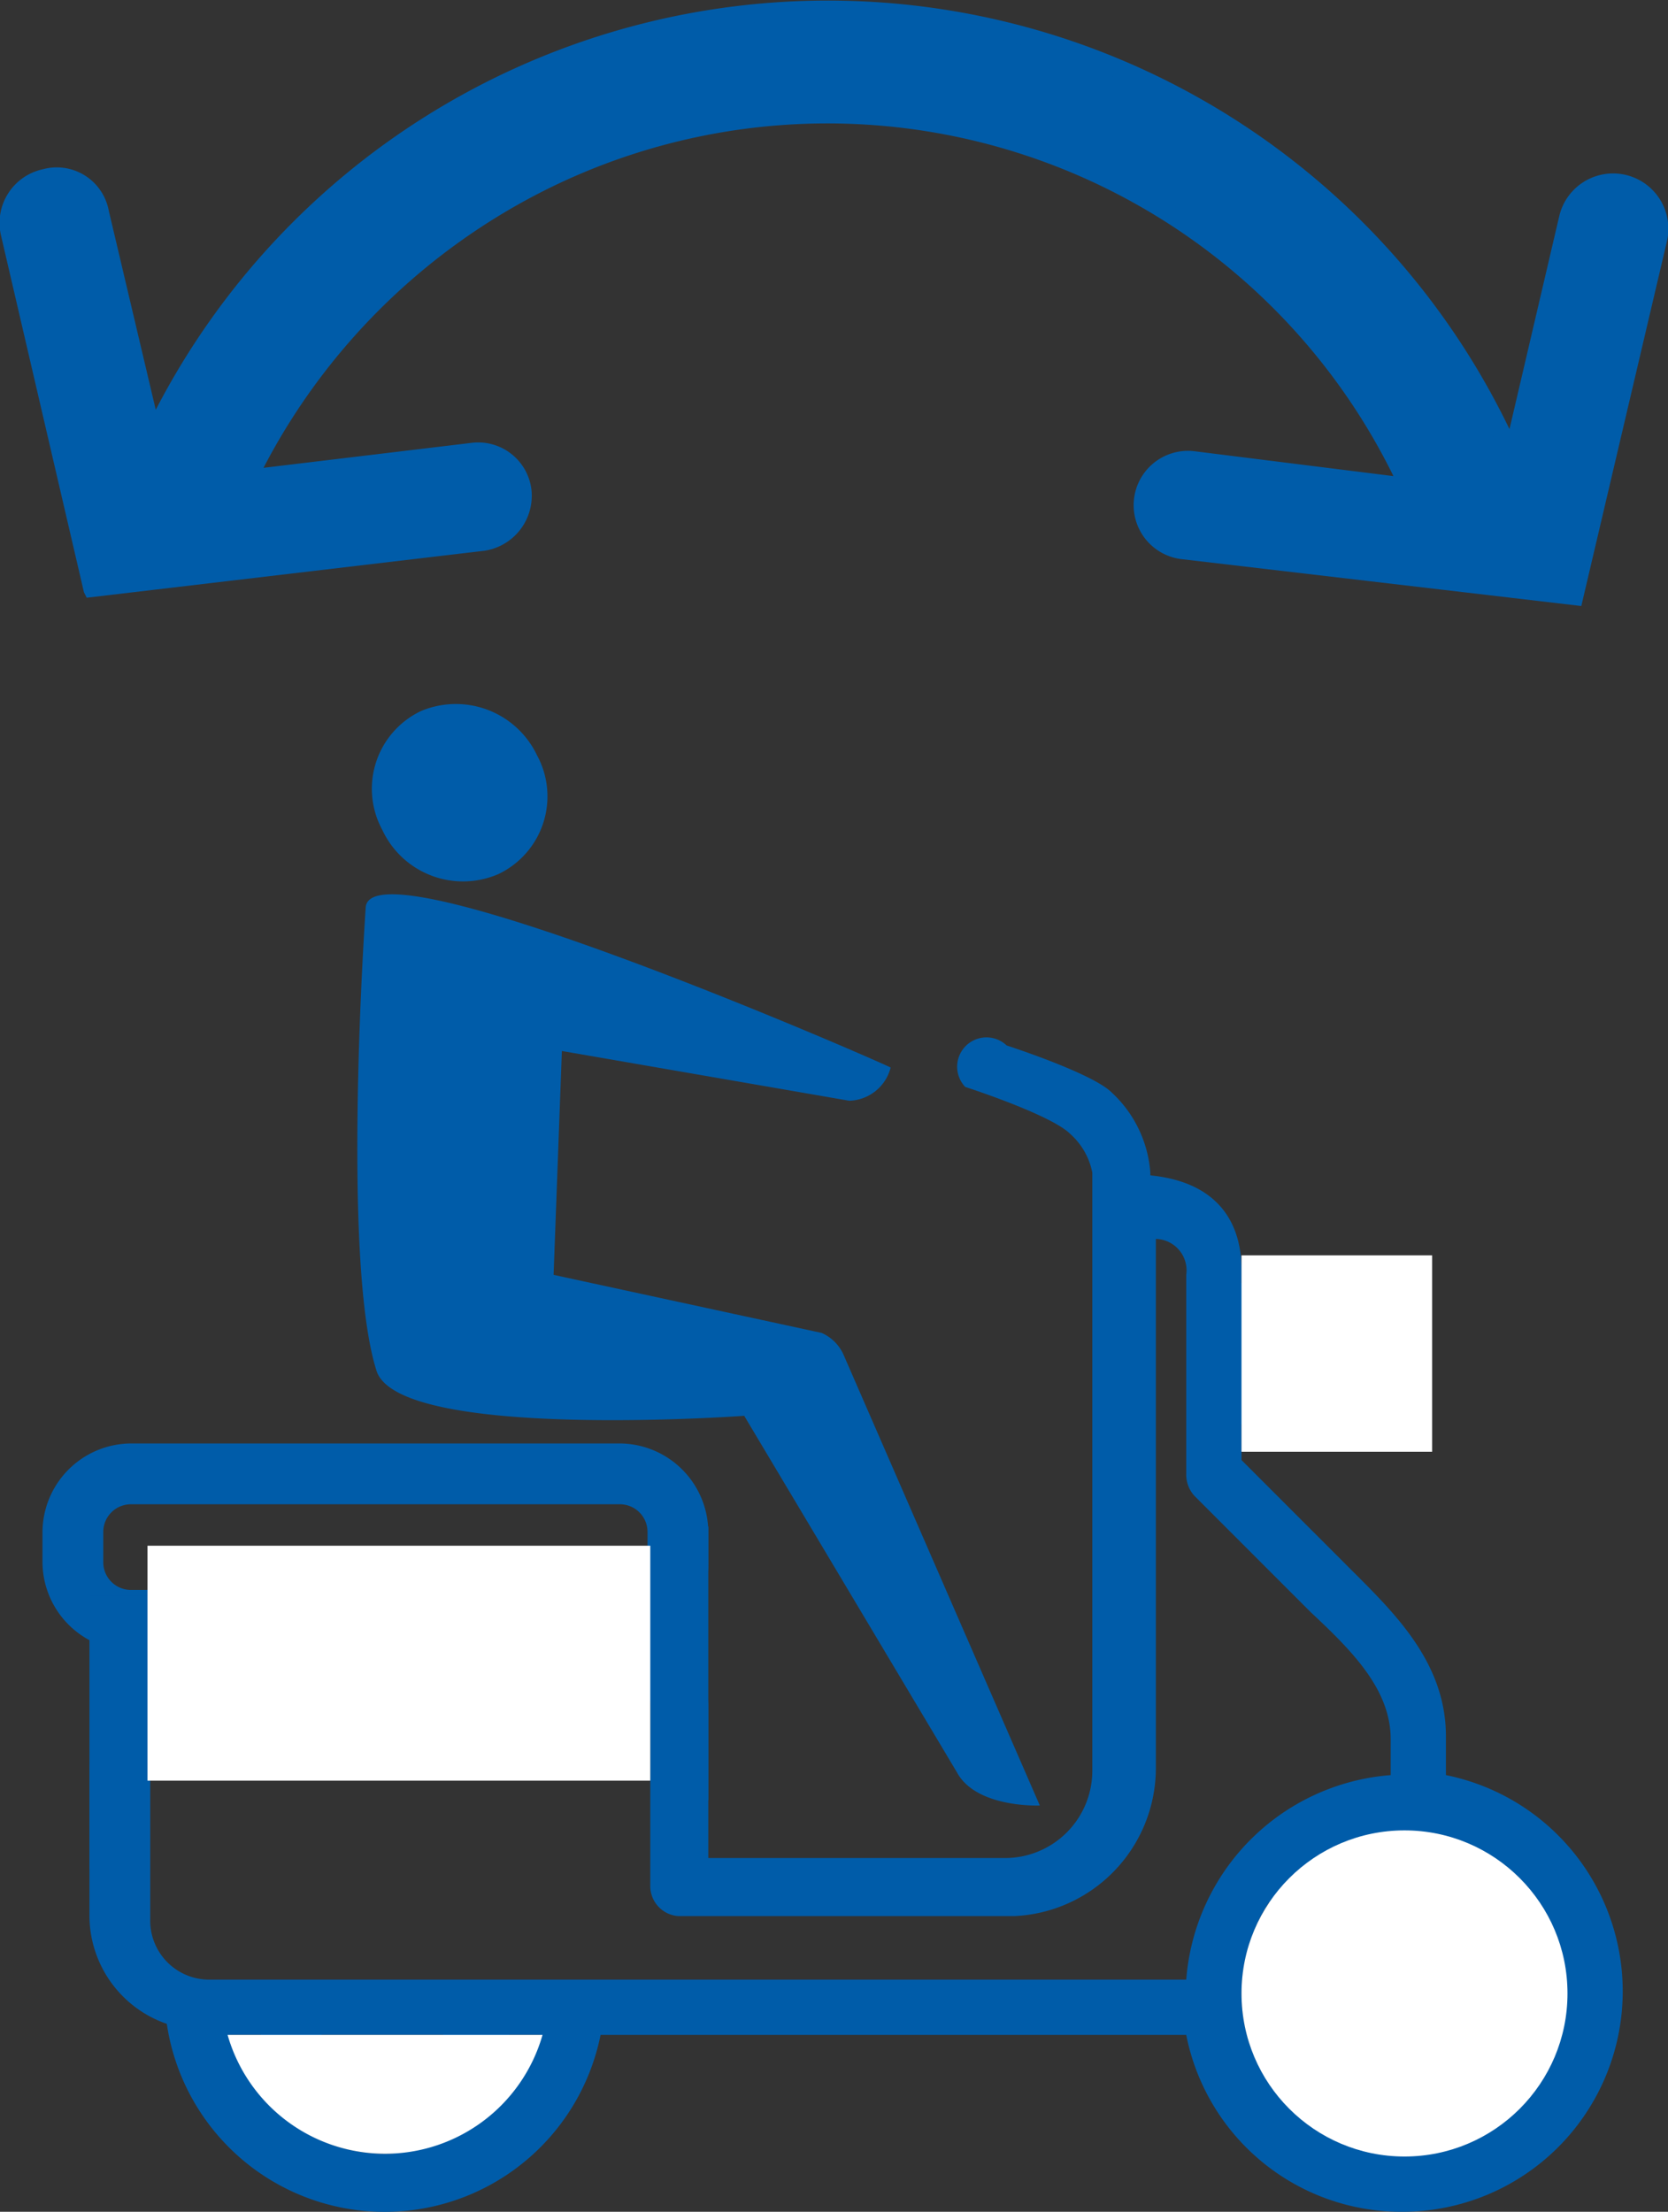
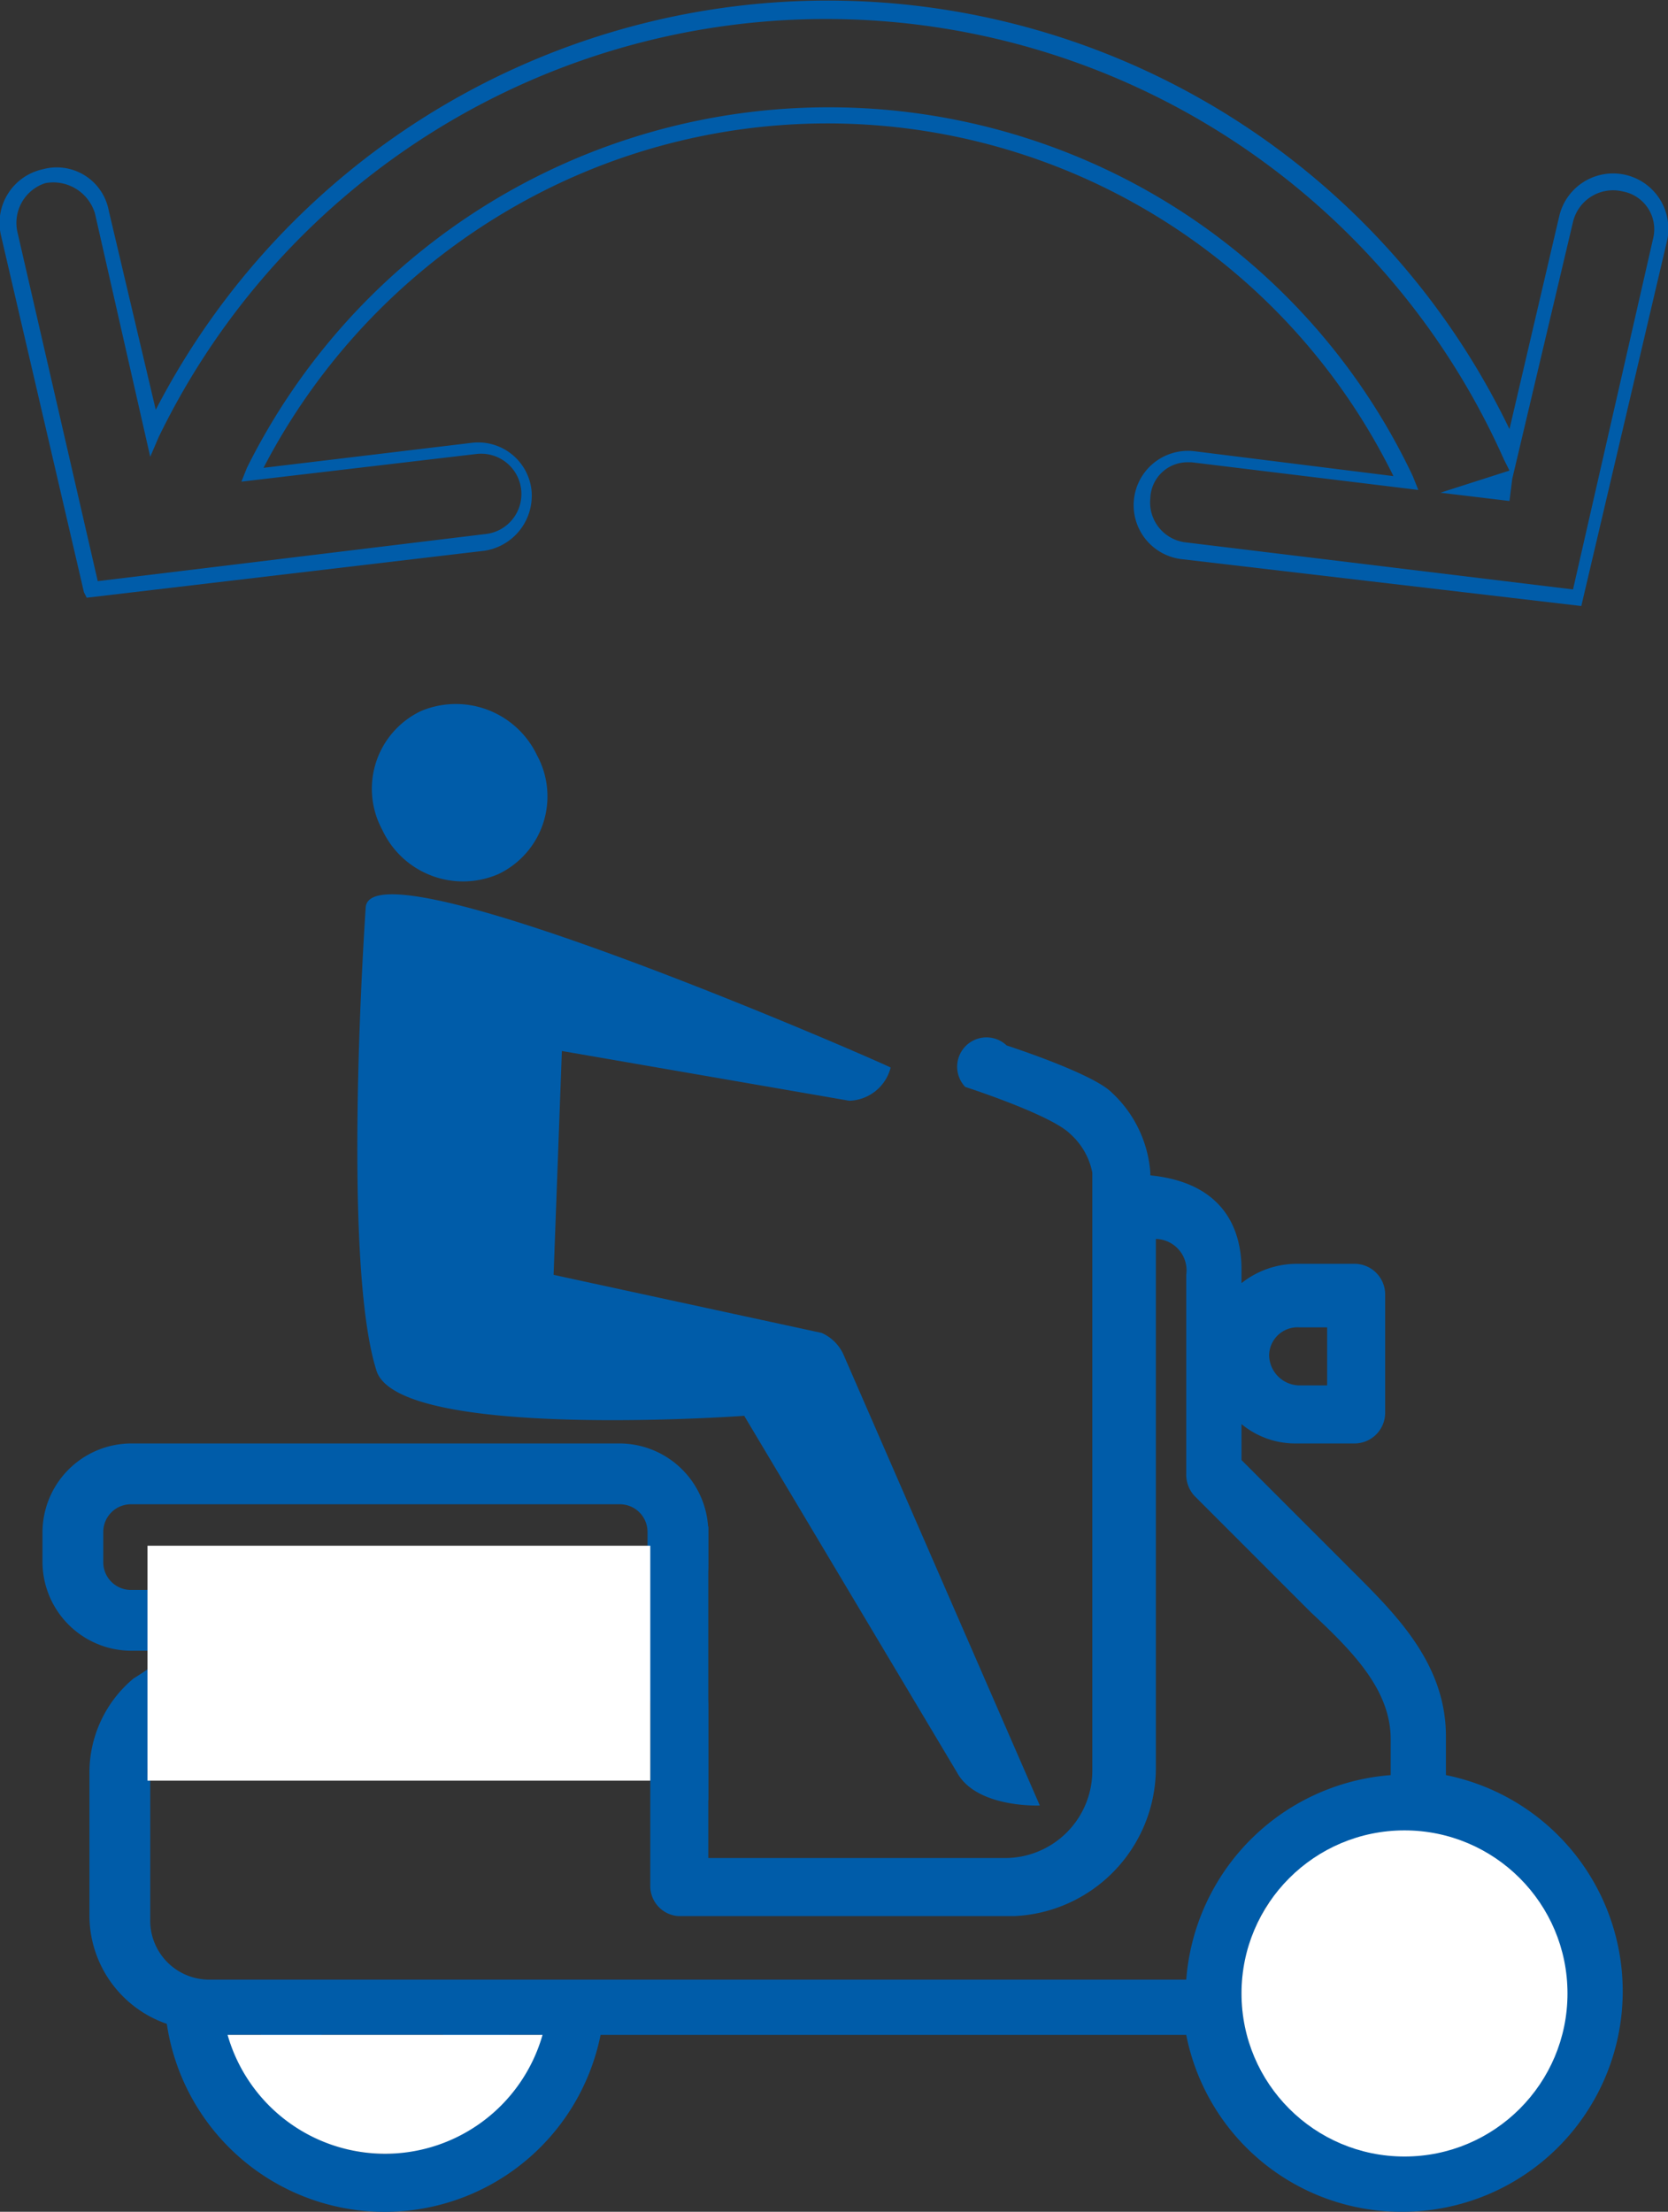
<svg xmlns="http://www.w3.org/2000/svg" id="Ebene_1" data-name="Ebene 1" viewBox="0 0 60.376 80.027">
  <rect x="0" y="0" width="60.376" height="80.027" fill="#333333" stroke="none" />
  <defs>
    <style>
      .cls-1 {
        fill: #005ca9;
      }

      .cls-2 {
        fill: #fff;
      }
    </style>
  </defs>
  <title>MVV_eroller_sharing_allgemein</title>
  <g>
-     <path class="cls-1" d="M60.1,6.6A1.859,1.859,0,0,0,58,7.9h0l-2,8.5a27.068,27.068,0,0,0-49.1-.8L5,7.6A1.566,1.566,0,0,0,3,6.4a1.751,1.751,0,0,0-1.3,2l3,12.9,14.2-1.7a1.712,1.712,0,0,0-.4-3.4l-8,1a23.193,23.193,0,0,1,41.8.2l-7.7-.9a1.712,1.712,0,1,0-.4,3.4h0l14.2,1.7,3-12.9A1.752,1.752,0,0,0,60.1,6.6ZM54.8,17.7l1.1-.4-.1.5Z" transform="translate(-1.362 0.027)" />
    <path class="cls-1" d="M58.6,21.9,44.1,20.2a1.966,1.966,0,0,1,.5-3.9l7.2.9A22.828,22.828,0,0,0,21,6.9a23.231,23.231,0,0,0-10.1,10l7.5-.9a1.943,1.943,0,0,1,2.2,1.7h0a2.015,2.015,0,0,1-1.7,2.2L4.5,21.6l-.1-.2L1.4,8.5A1.986,1.986,0,0,1,2.9,6.1,1.916,1.916,0,0,1,5.3,7.6h0L7,14.8a27.385,27.385,0,0,1,49,.7l1.8-7.7a2.001,2.001,0,0,1,3.9.9h0ZM44.4,16.7A1.344,1.344,0,0,0,43,18a1.456,1.456,0,0,0,1.3,1.6l14,1.7L61.2,8.6a1.391,1.391,0,0,0-1.1-1.7A1.491,1.491,0,0,0,58.3,8l-2.2,9.3h0l-.1.8-2.5-.3L56,17l-.2-.4a26.854,26.854,0,0,0-48.7-.8l-.3.7-2-8.8A1.575,1.575,0,0,0,3,6.6,1.512,1.512,0,0,0,2,8.4H2L4.9,21l14-1.7a1.458,1.458,0,1,0-.3-2.9l-8.5,1,.2-.5A23.524,23.524,0,0,1,41.6,6.2a23.273,23.273,0,0,1,10.9,11l.2.5-8.2-1Z" transform="translate(-1.362 0.027)" />
  </g>
  <path class="cls-1" d="M53.7,64.2V62.8c0-2.7-1.9-4.5-3.5-6.1l-.6-.6-2.7-2.7-.6-.6V51.5a3.057,3.057,0,0,0,2,.7h2.1a1.11,1.11,0,0,0,1.1-1.1V46.8a1.11,1.11,0,0,0-1.1-1.1H48.3a3.221,3.221,0,0,0-2,.7v-.5c0-1-.3-3.1-3.3-3.4v-.1a4.384,4.384,0,0,0-1.4-2.9c-.7-.7-3.8-1.7-3.8-1.7a1.061,1.061,0,0,0-1.5,1.5s3.1,1,3.8,1.7a2.518,2.518,0,0,1,.8,1.4V64a3.159,3.159,0,0,1-3.2,3.2H27V61.8a4.357,4.357,0,0,0-1.1-2.9A3.043,3.043,0,0,0,27,56.5V55.4a3.222,3.222,0,0,0-3.2-3.2H6.1a3.222,3.222,0,0,0-3.2,3.2v1.1a3.222,3.222,0,0,0,3.2,3.2H7.7c-.5.3-1,.7-1.5,1a4.432,4.432,0,0,0-1.6,3.5v5a4.152,4.152,0,0,0,2.8,4,7.971,7.971,0,0,0,15.7.4H44.3A7.935,7.935,0,0,0,52.1,80a7.979,7.979,0,0,0,1.6-15.8ZM48.4,48h1v2.1h-1A1.11,1.11,0,0,1,47.3,49,1.028,1.028,0,0,1,48.4,48ZM6.1,57.5a1.002,1.002,0,0,1-1-1V55.4a1.002,1.002,0,0,1,1-1H23.8a1.002,1.002,0,0,1,1,1v1.1a1.002,1.002,0,0,1-1,1Zm.6,6.7a2.187,2.187,0,0,1,.9-1.9,11.859,11.859,0,0,1,7.7-2.7h7.5a2.112,2.112,0,0,1,2.1,2.1v6.5a1.09,1.09,0,0,0,1,1.1H38.1A5.365,5.365,0,0,0,43.2,64V44.8a1.139,1.139,0,0,1,1.1,1.3v7.2a1.135,1.135,0,0,0,.3.8l.9.9,2.7,2.7.6.6c1.5,1.4,2.9,2.8,2.9,4.6v1.3a8.04,8.04,0,0,0-7.4,7.4H8.9a2.135,2.135,0,0,1-2.1-2.2V64.2Zm10.7,9.4a2.75,2.75,0,0,1-4.4,0Zm-2.1,4.3a5.791,5.791,0,0,1-5.6-4.3h1.1a4.749,4.749,0,0,0,4.5,3.2,4.656,4.656,0,0,0,4.5-3.2h1.1A5.908,5.908,0,0,1,15.3,77.9Zm36.8,0a5.804,5.804,0,0,1-5.8-5.8,6.114,6.114,0,0,1,1-3.3l4,4.1a1.136,1.136,0,0,0,.8.3,1.33,1.33,0,0,0,.8-.3,1.087,1.087,0,0,0,0-1.5l-1.7-1.7a2.958,2.958,0,0,1,1-.2,2.7,2.7,0,1,1-2.7,2.7,1.1,1.1,0,0,0-2.2,0,4.8,4.8,0,1,0,4.8-4.8,5.196,5.196,0,0,0-2.5.7l-.8-.8a6.114,6.114,0,0,1,3.3-1,5.804,5.804,0,0,1,5.8,5.8A5.74,5.74,0,0,1,52.1,77.9Z" transform="translate(-1.362 0.027)" />
  <path class="cls-1" d="M14.6,32.8s-.9,12.8.4,16.8c.9,2.5,13.3,1.6,13.3,1.6L36,64.1c.7,1.3,3,1.2,3,1.2L31.9,49a1.549,1.549,0,0,0-.8-.8l-9.7-2.1.3-8.1,10.4,1.8a1.593,1.593,0,0,0,1.5-1.2c.1,0-18.8-8.3-19-5.8" transform="translate(-1.362 0.027)" />
  <path class="cls-1" d="M20.8,27.3a3.114,3.114,0,0,1-1.4,4.3A3.222,3.222,0,0,1,15.2,30a3.114,3.114,0,0,1,1.4-4.3,3.255,3.255,0,0,1,4.2,1.6" transform="translate(-1.362 0.027)" />
  <rect class="cls-1" x="23.738" y="55.227" width="1.9" height="9.9" />
-   <rect class="cls-1" x="3.238" y="57.727" width="2.1" height="9.9" />
  <circle class="cls-2" cx="50.838" cy="72.127" r="5.9" />
  <path class="cls-2" d="M21,73.6a5.928,5.928,0,0,1-11.4,0" transform="translate(-1.362 0.027)" />
-   <rect class="cls-2" x="44.938" y="45.421" width="6.9" height="7.106" />
  <rect class="cls-2" x="5.338" y="55.927" width="18.2" height="8.5" />
</svg>